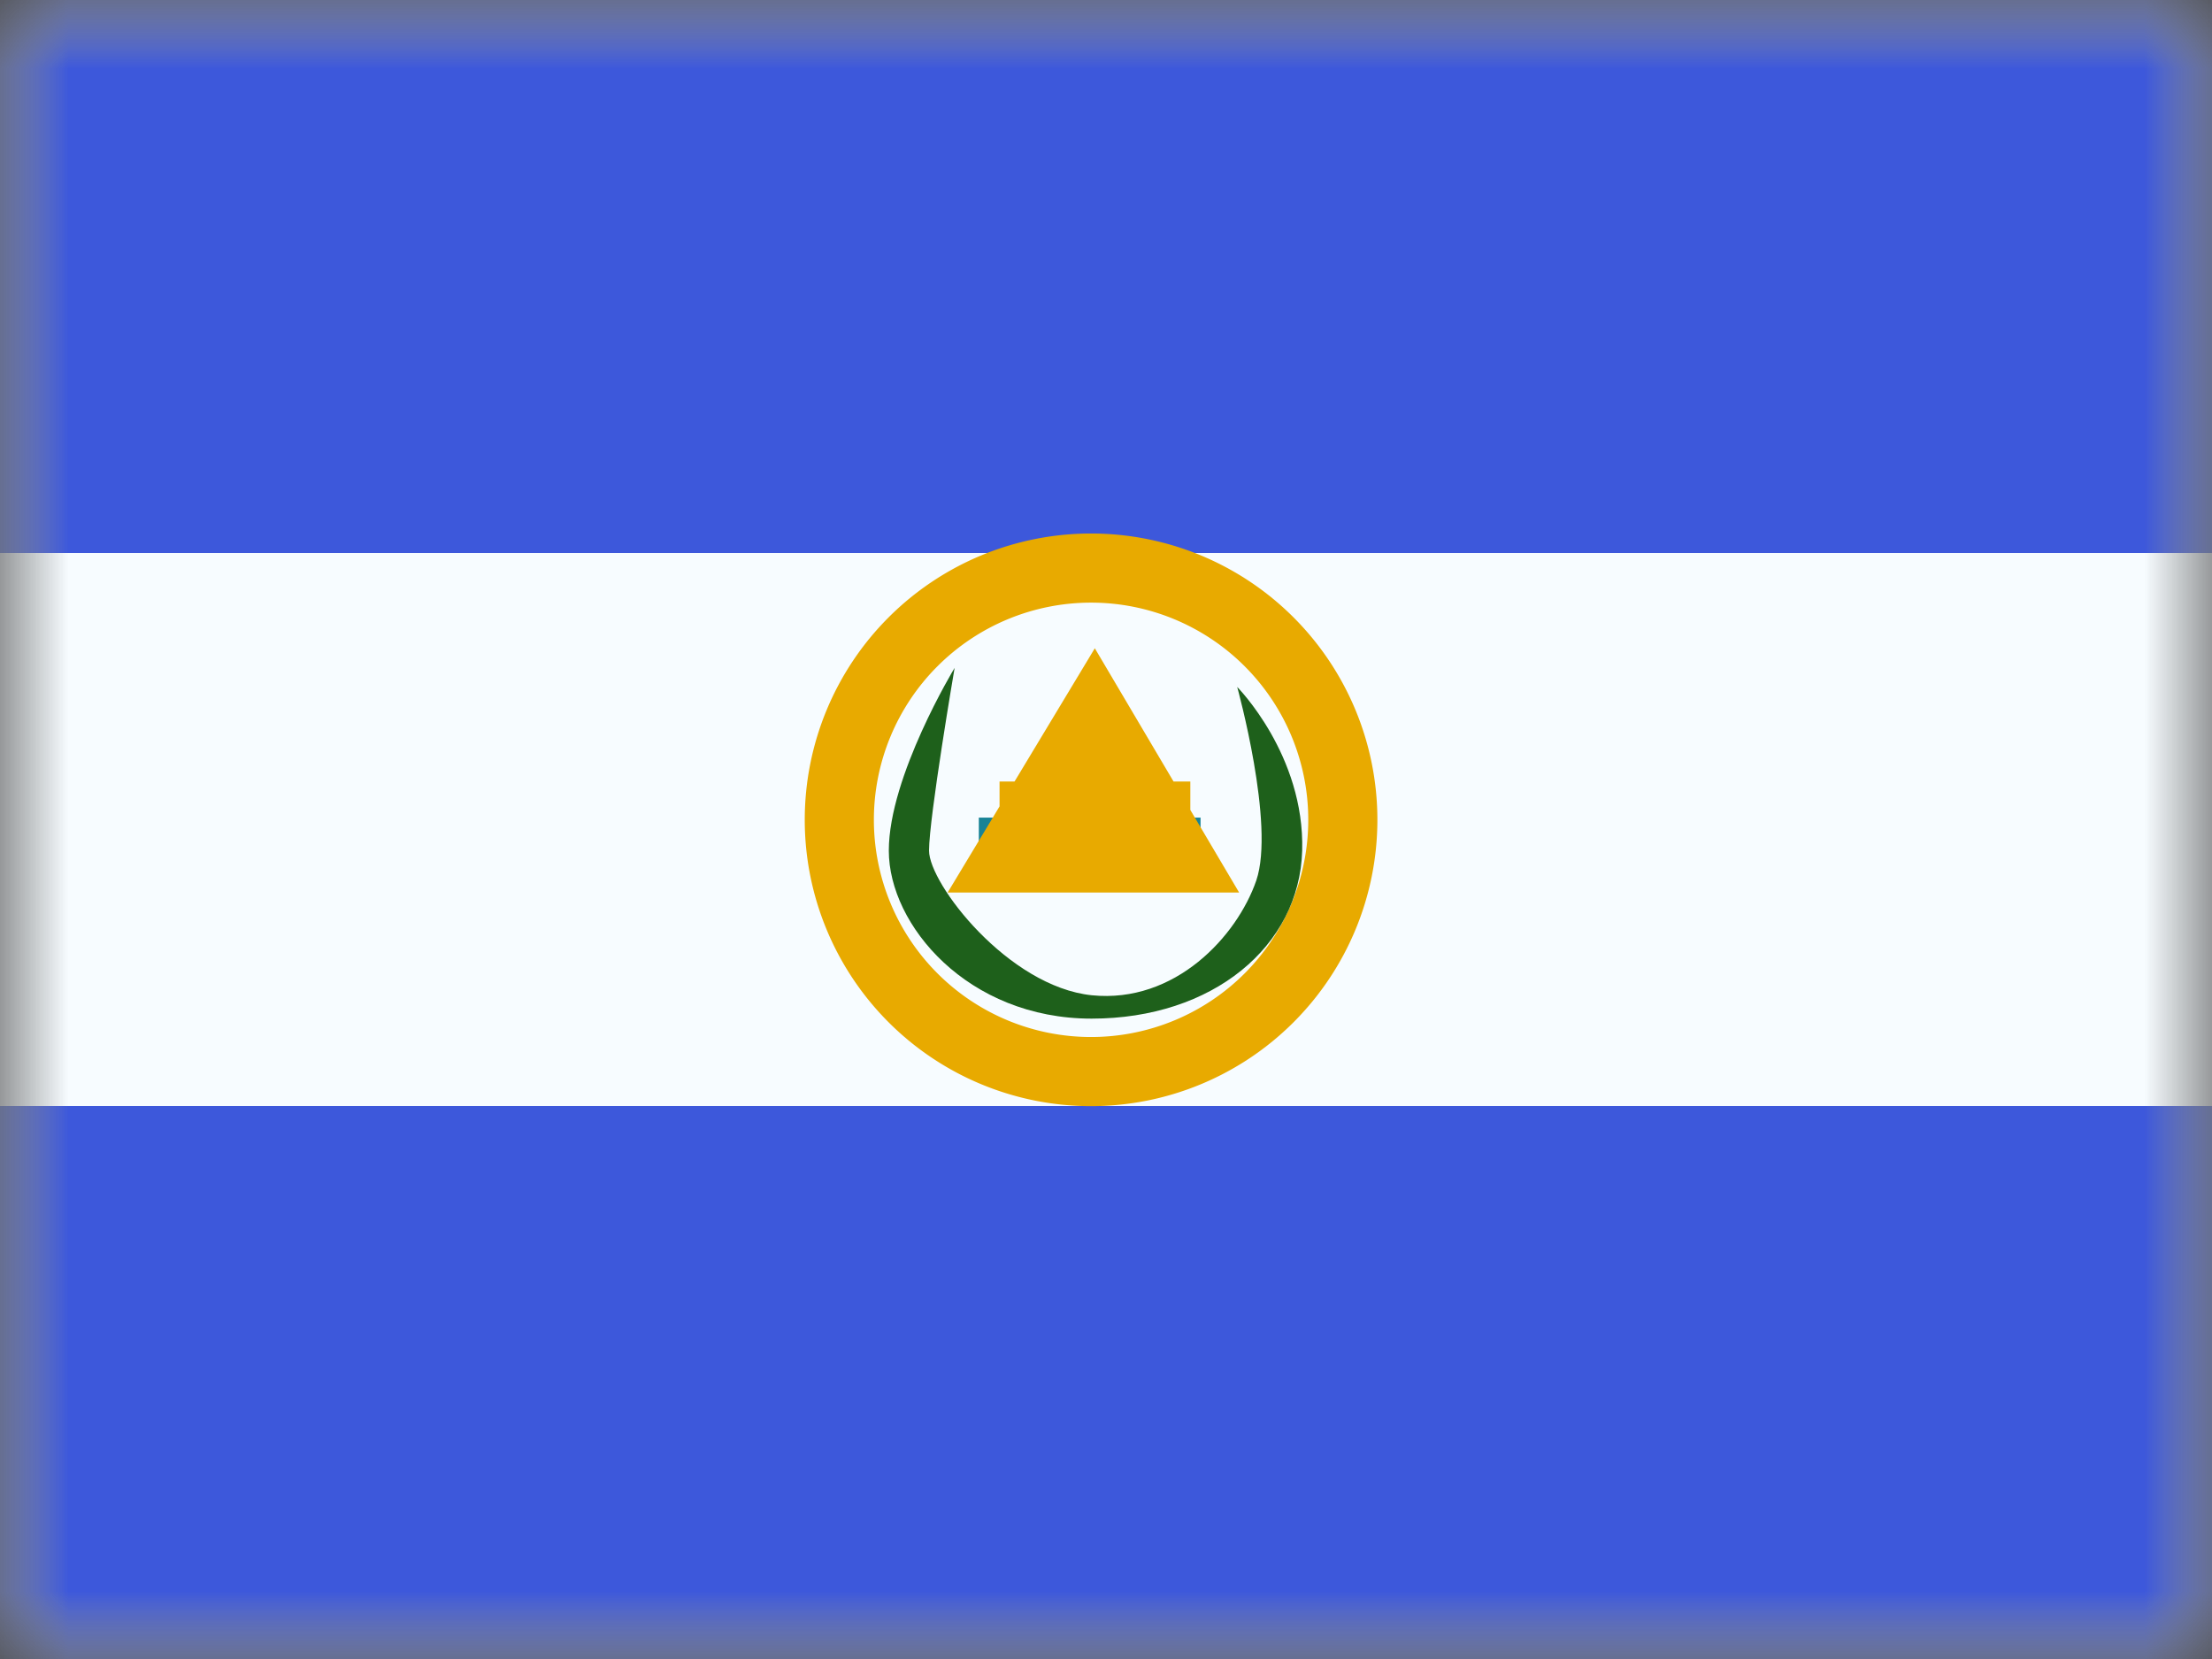
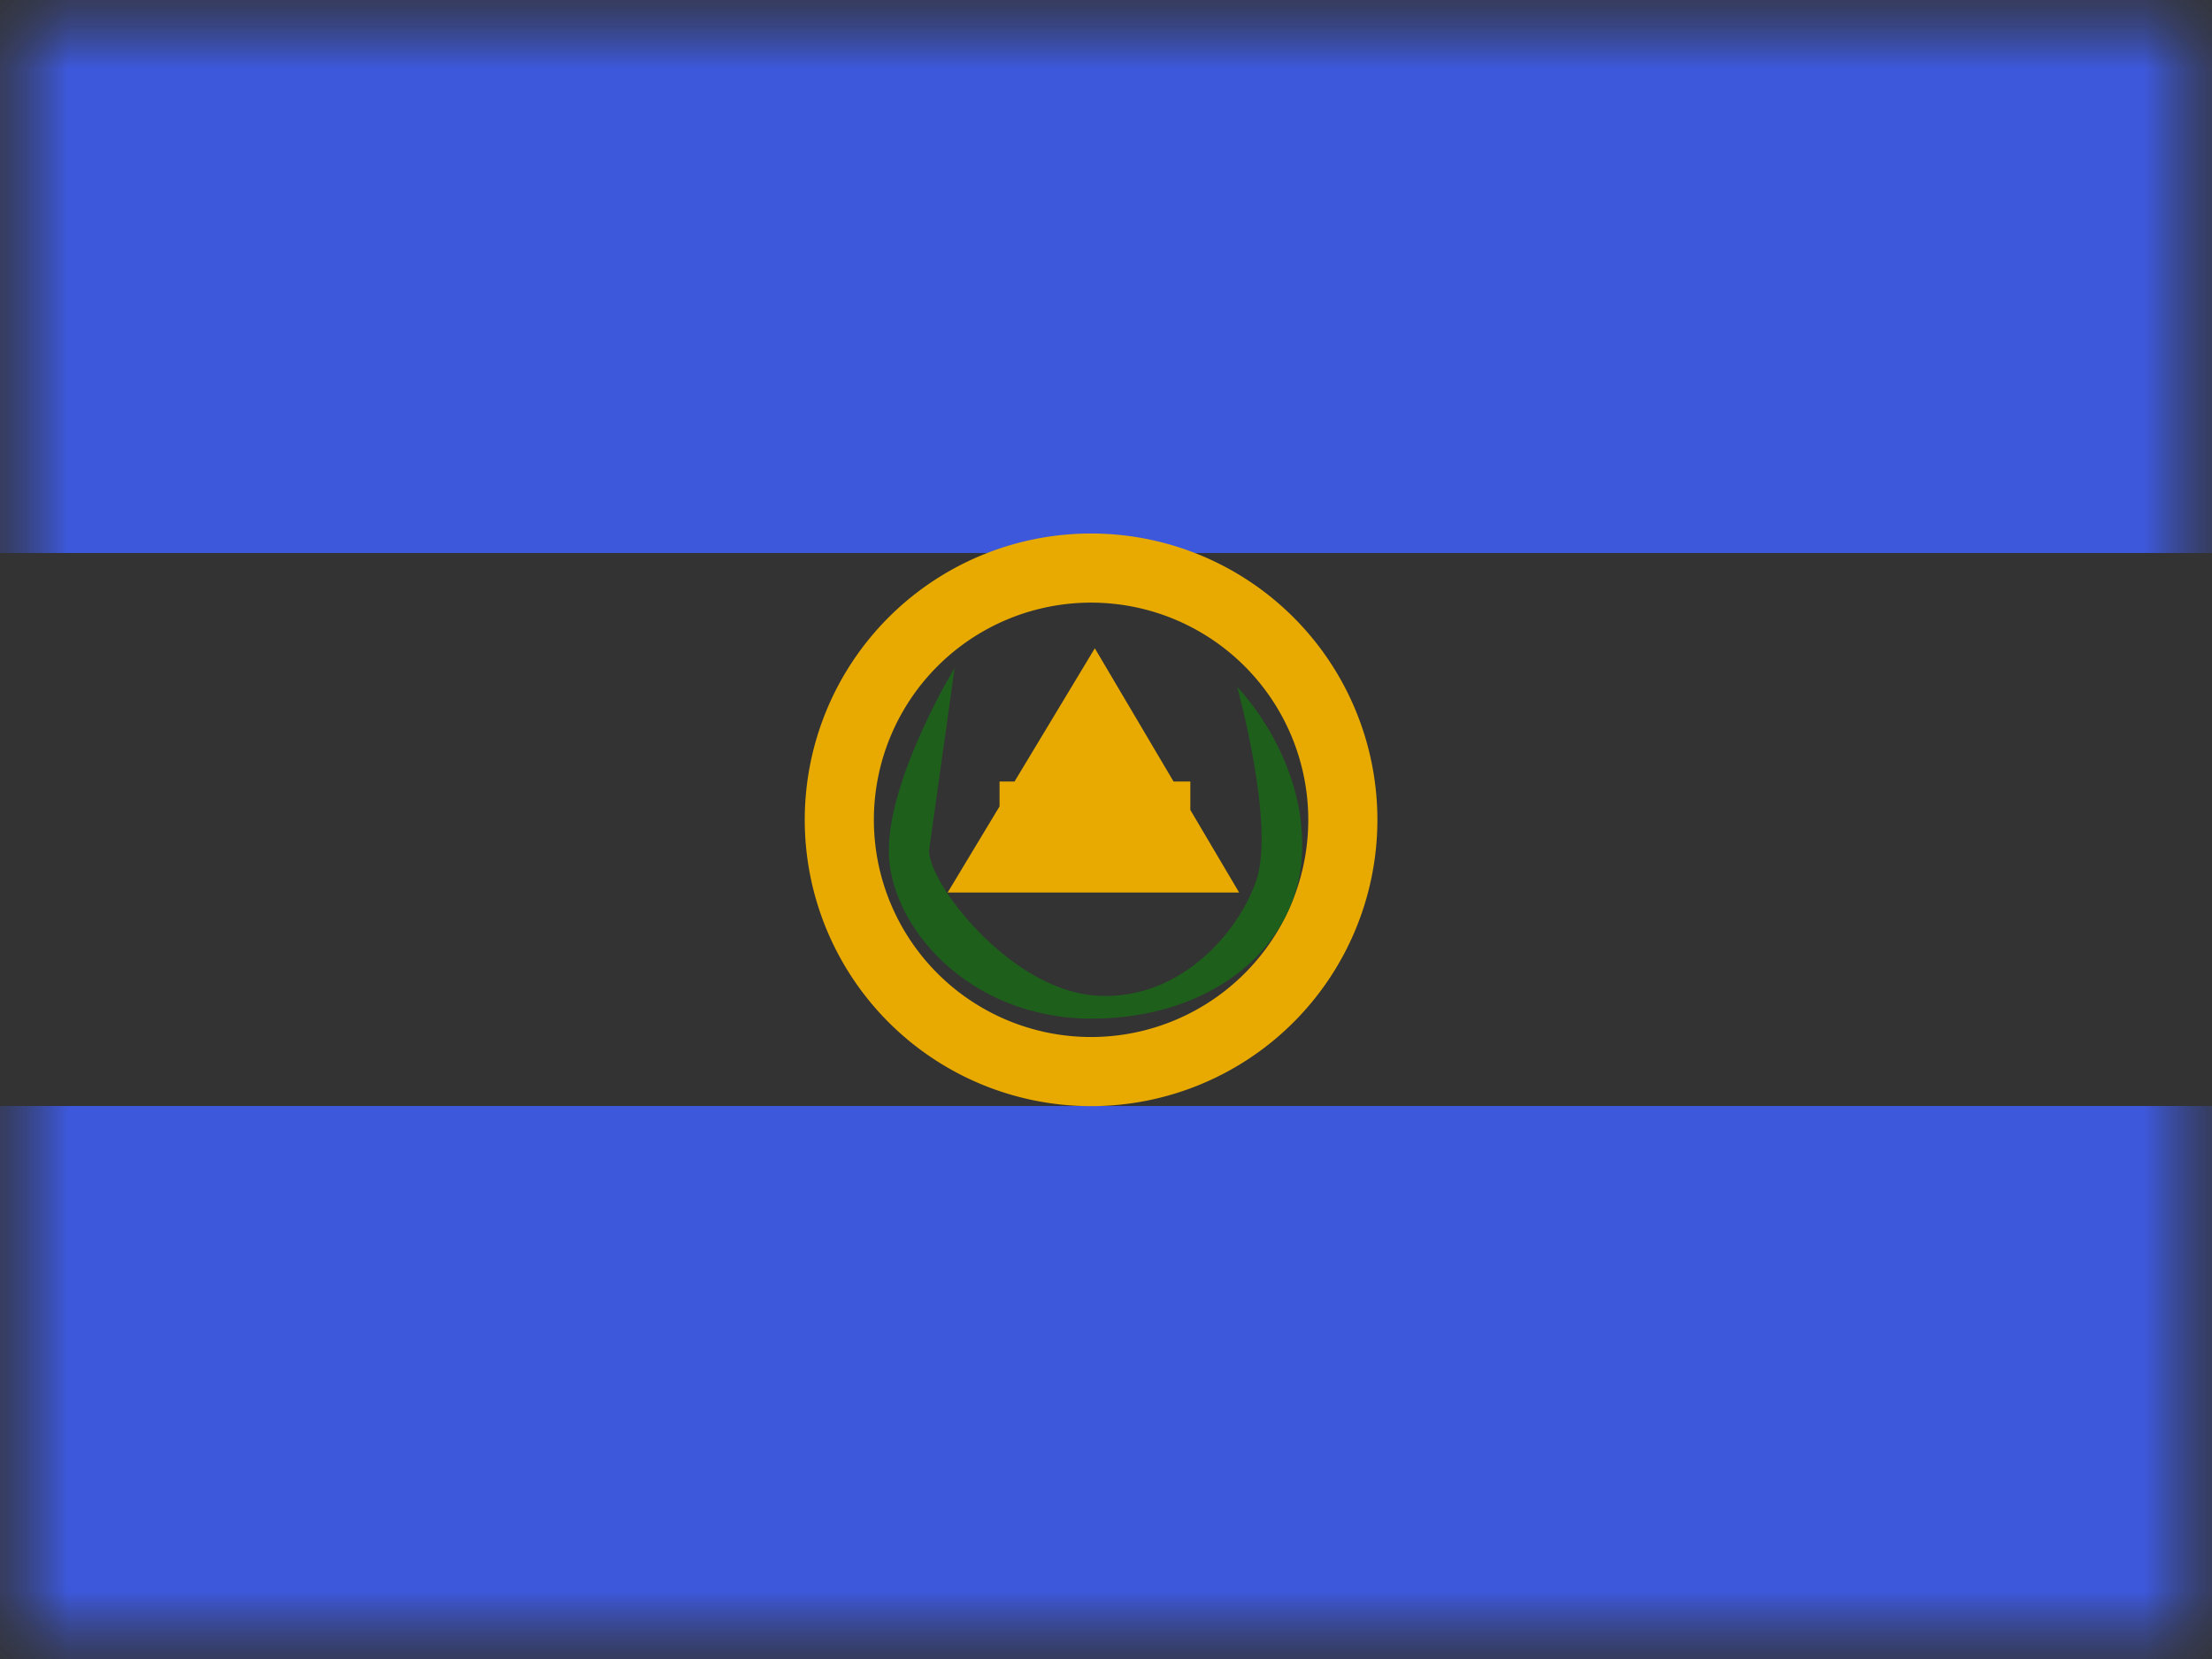
<svg xmlns="http://www.w3.org/2000/svg" fill="none" height="12" width="16">
  <rect width="100%" height="100%" fill="#333333" stroke="none" />
  <mask id="a" height="12" maskUnits="userSpaceOnUse" width="16" x="0" y="0">
    <path d="m0 0h16v12h-16z" fill="#fff" />
  </mask>
  <mask id="b" height="12" maskUnits="userSpaceOnUse" width="16" x="0" y="0">
    <path clip-rule="evenodd" d="m0 0v12h16v-12z" fill="#fff" fill-rule="evenodd" />
  </mask>
  <g mask="url(#a)">
-     <path clip-rule="evenodd" d="m0 0v12h16v-12z" fill="#f7fcff" fill-rule="evenodd" />
    <g mask="url(#b)">
      <path clip-rule="evenodd" d="m0 0v4h16v-4zm0 8v4h16v-4z" fill="#3d58db" fill-rule="evenodd" />
      <path d="m9.713 5.93a1.82 1.82 0 1 1 -3.642 0 1.82 1.82 0 0 1 3.642 0z" stroke="#e8aa00" stroke-width=".5" />
-       <path clip-rule="evenodd" d="m6.905 4.831s-.476.784-.476 1.322.571 1.215 1.467 1.215c.875 0 1.504-.523 1.523-1.215s-.47-1.184-.47-1.184.276.996.138 1.4c-.139.403-.587.891-1.19.83-.604-.063-1.177-.806-1.177-1.046s.185-1.322.185-1.322z" fill="#1e601b" fill-rule="evenodd" />
+       <path clip-rule="evenodd" d="m6.905 4.831s-.476.784-.476 1.322.571 1.215 1.467 1.215c.875 0 1.504-.523 1.523-1.215s-.47-1.184-.47-1.184.276.996.138 1.4c-.139.403-.587.891-1.19.83-.604-.063-1.177-.806-1.177-1.046z" fill="#1e601b" fill-rule="evenodd" />
      <g stroke-width=".5">
-         <path d="m7.08 6.164h1.604" stroke="#188396" />
        <path d="m7.23 5.903h1.38m-.085.303h-1.228l.62-1.029z" stroke="#e8aa00" />
      </g>
    </g>
  </g>
</svg>